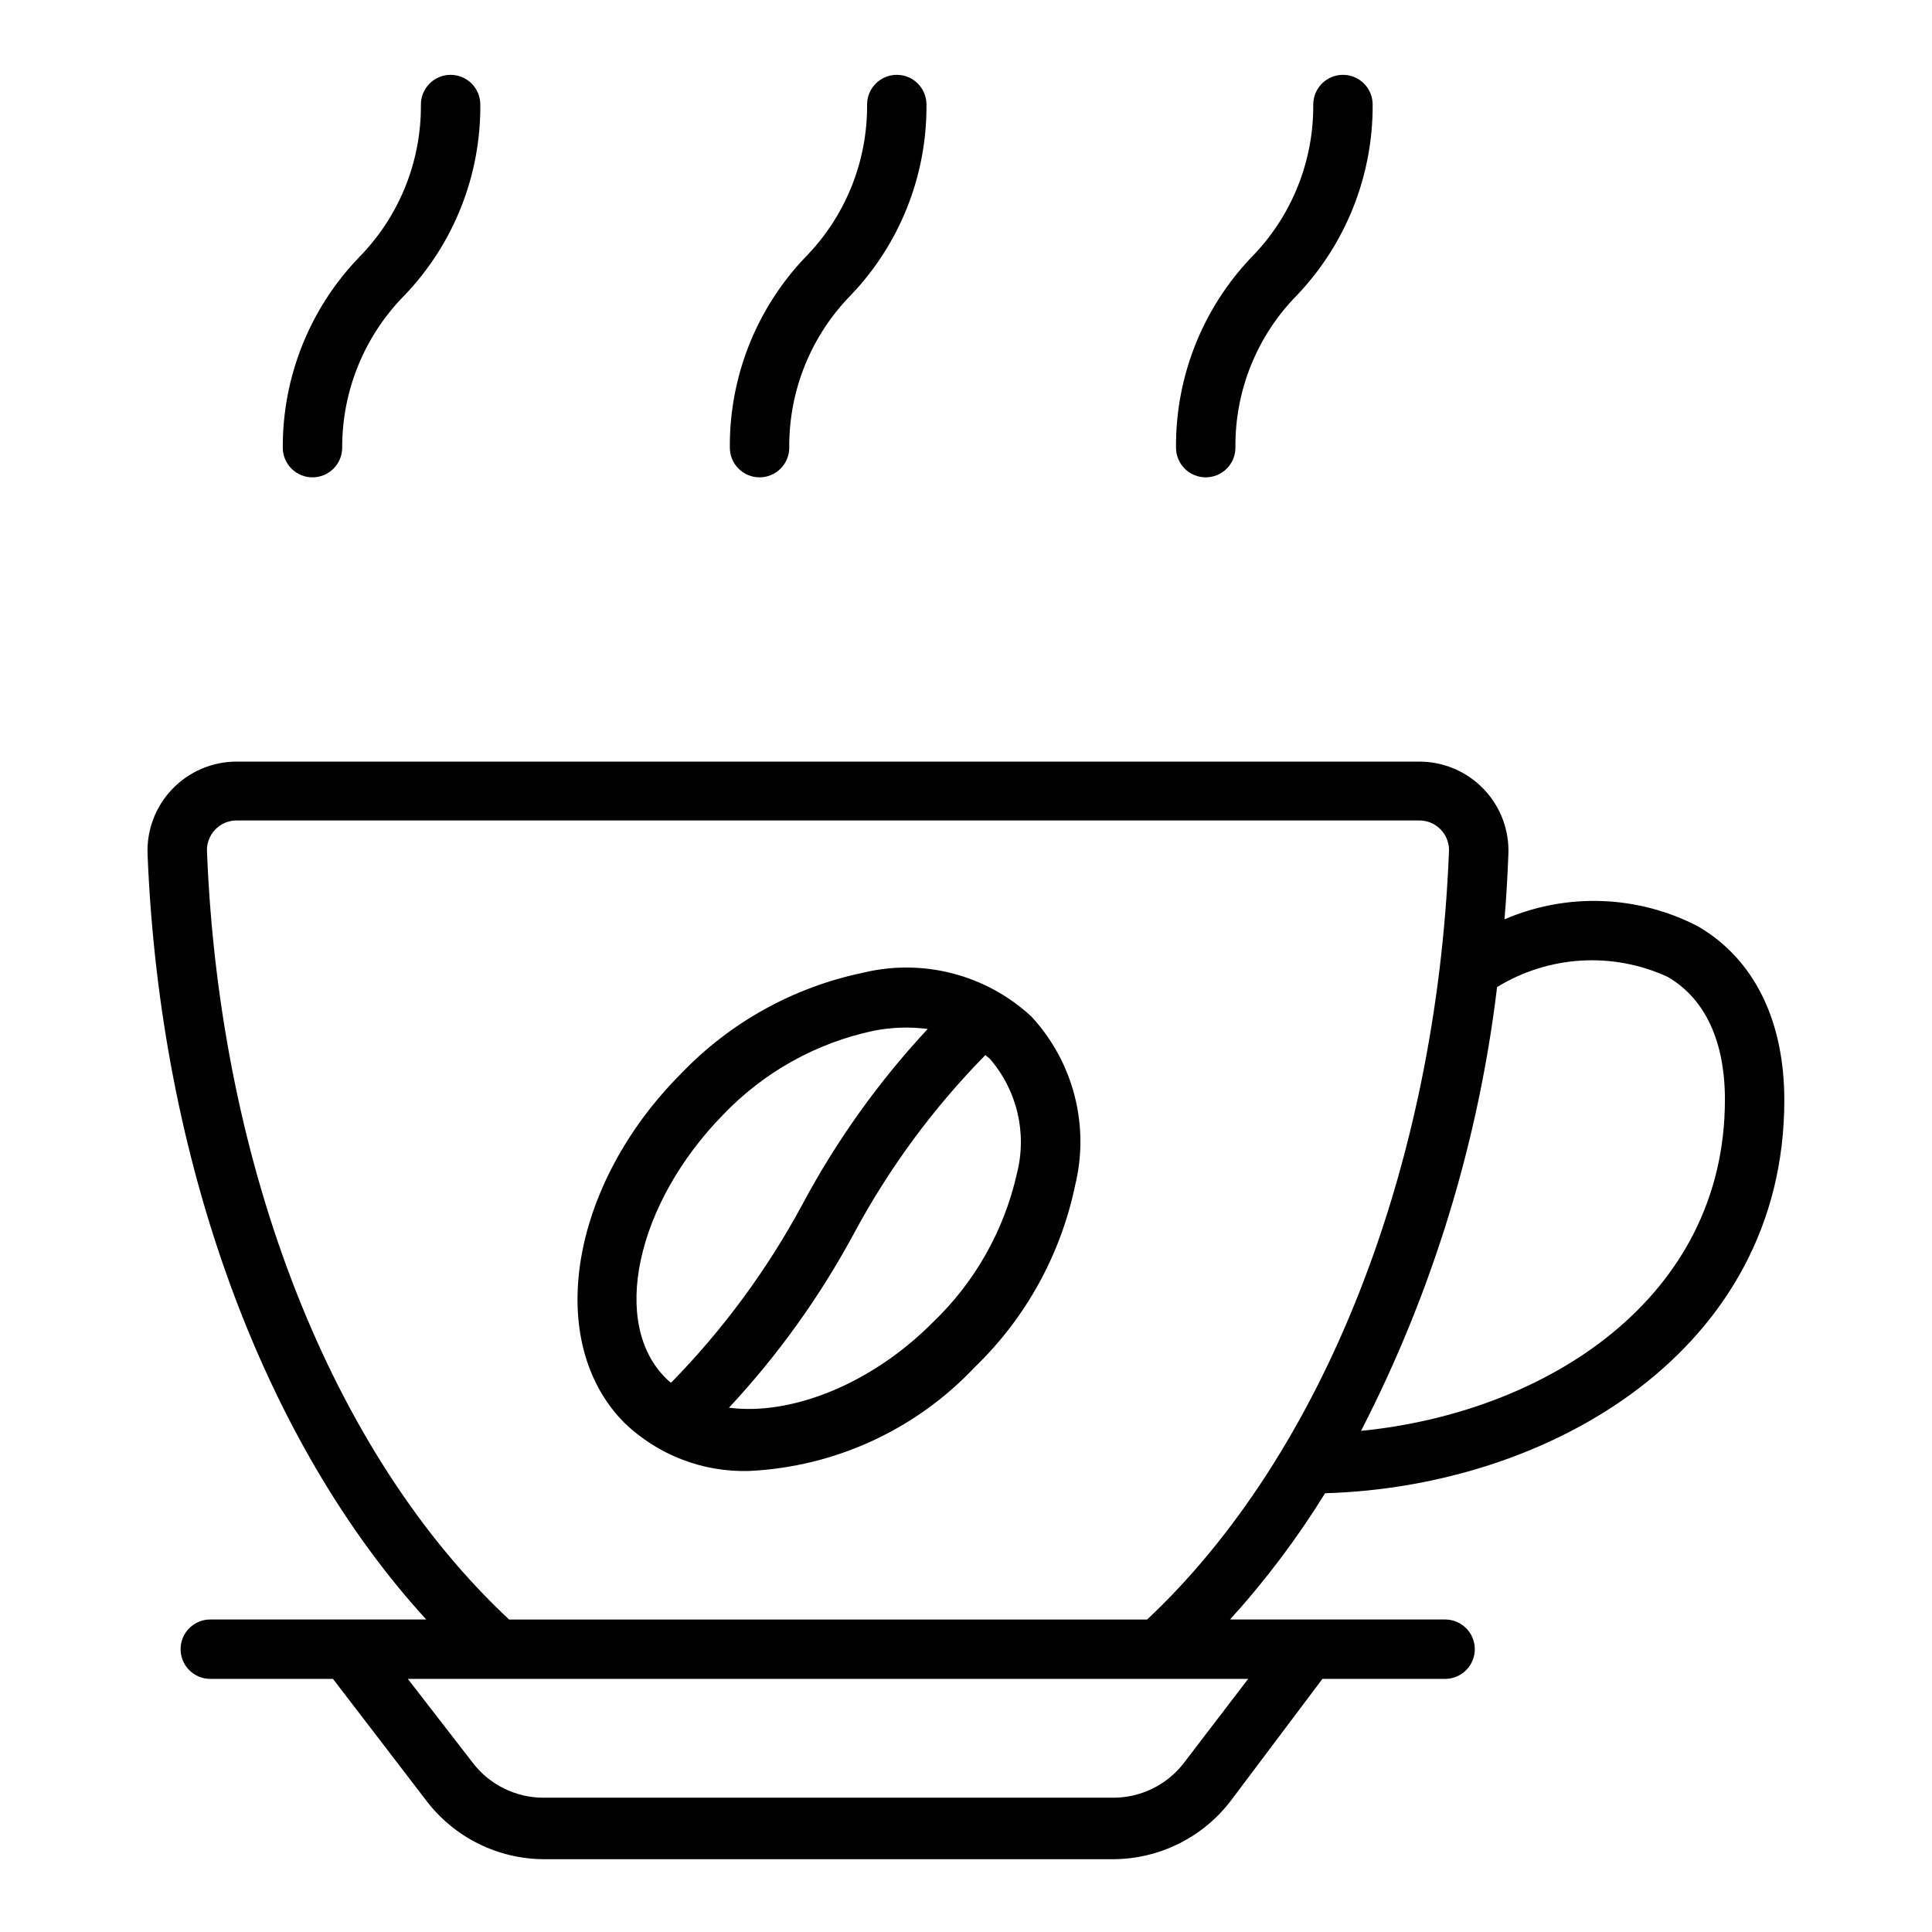
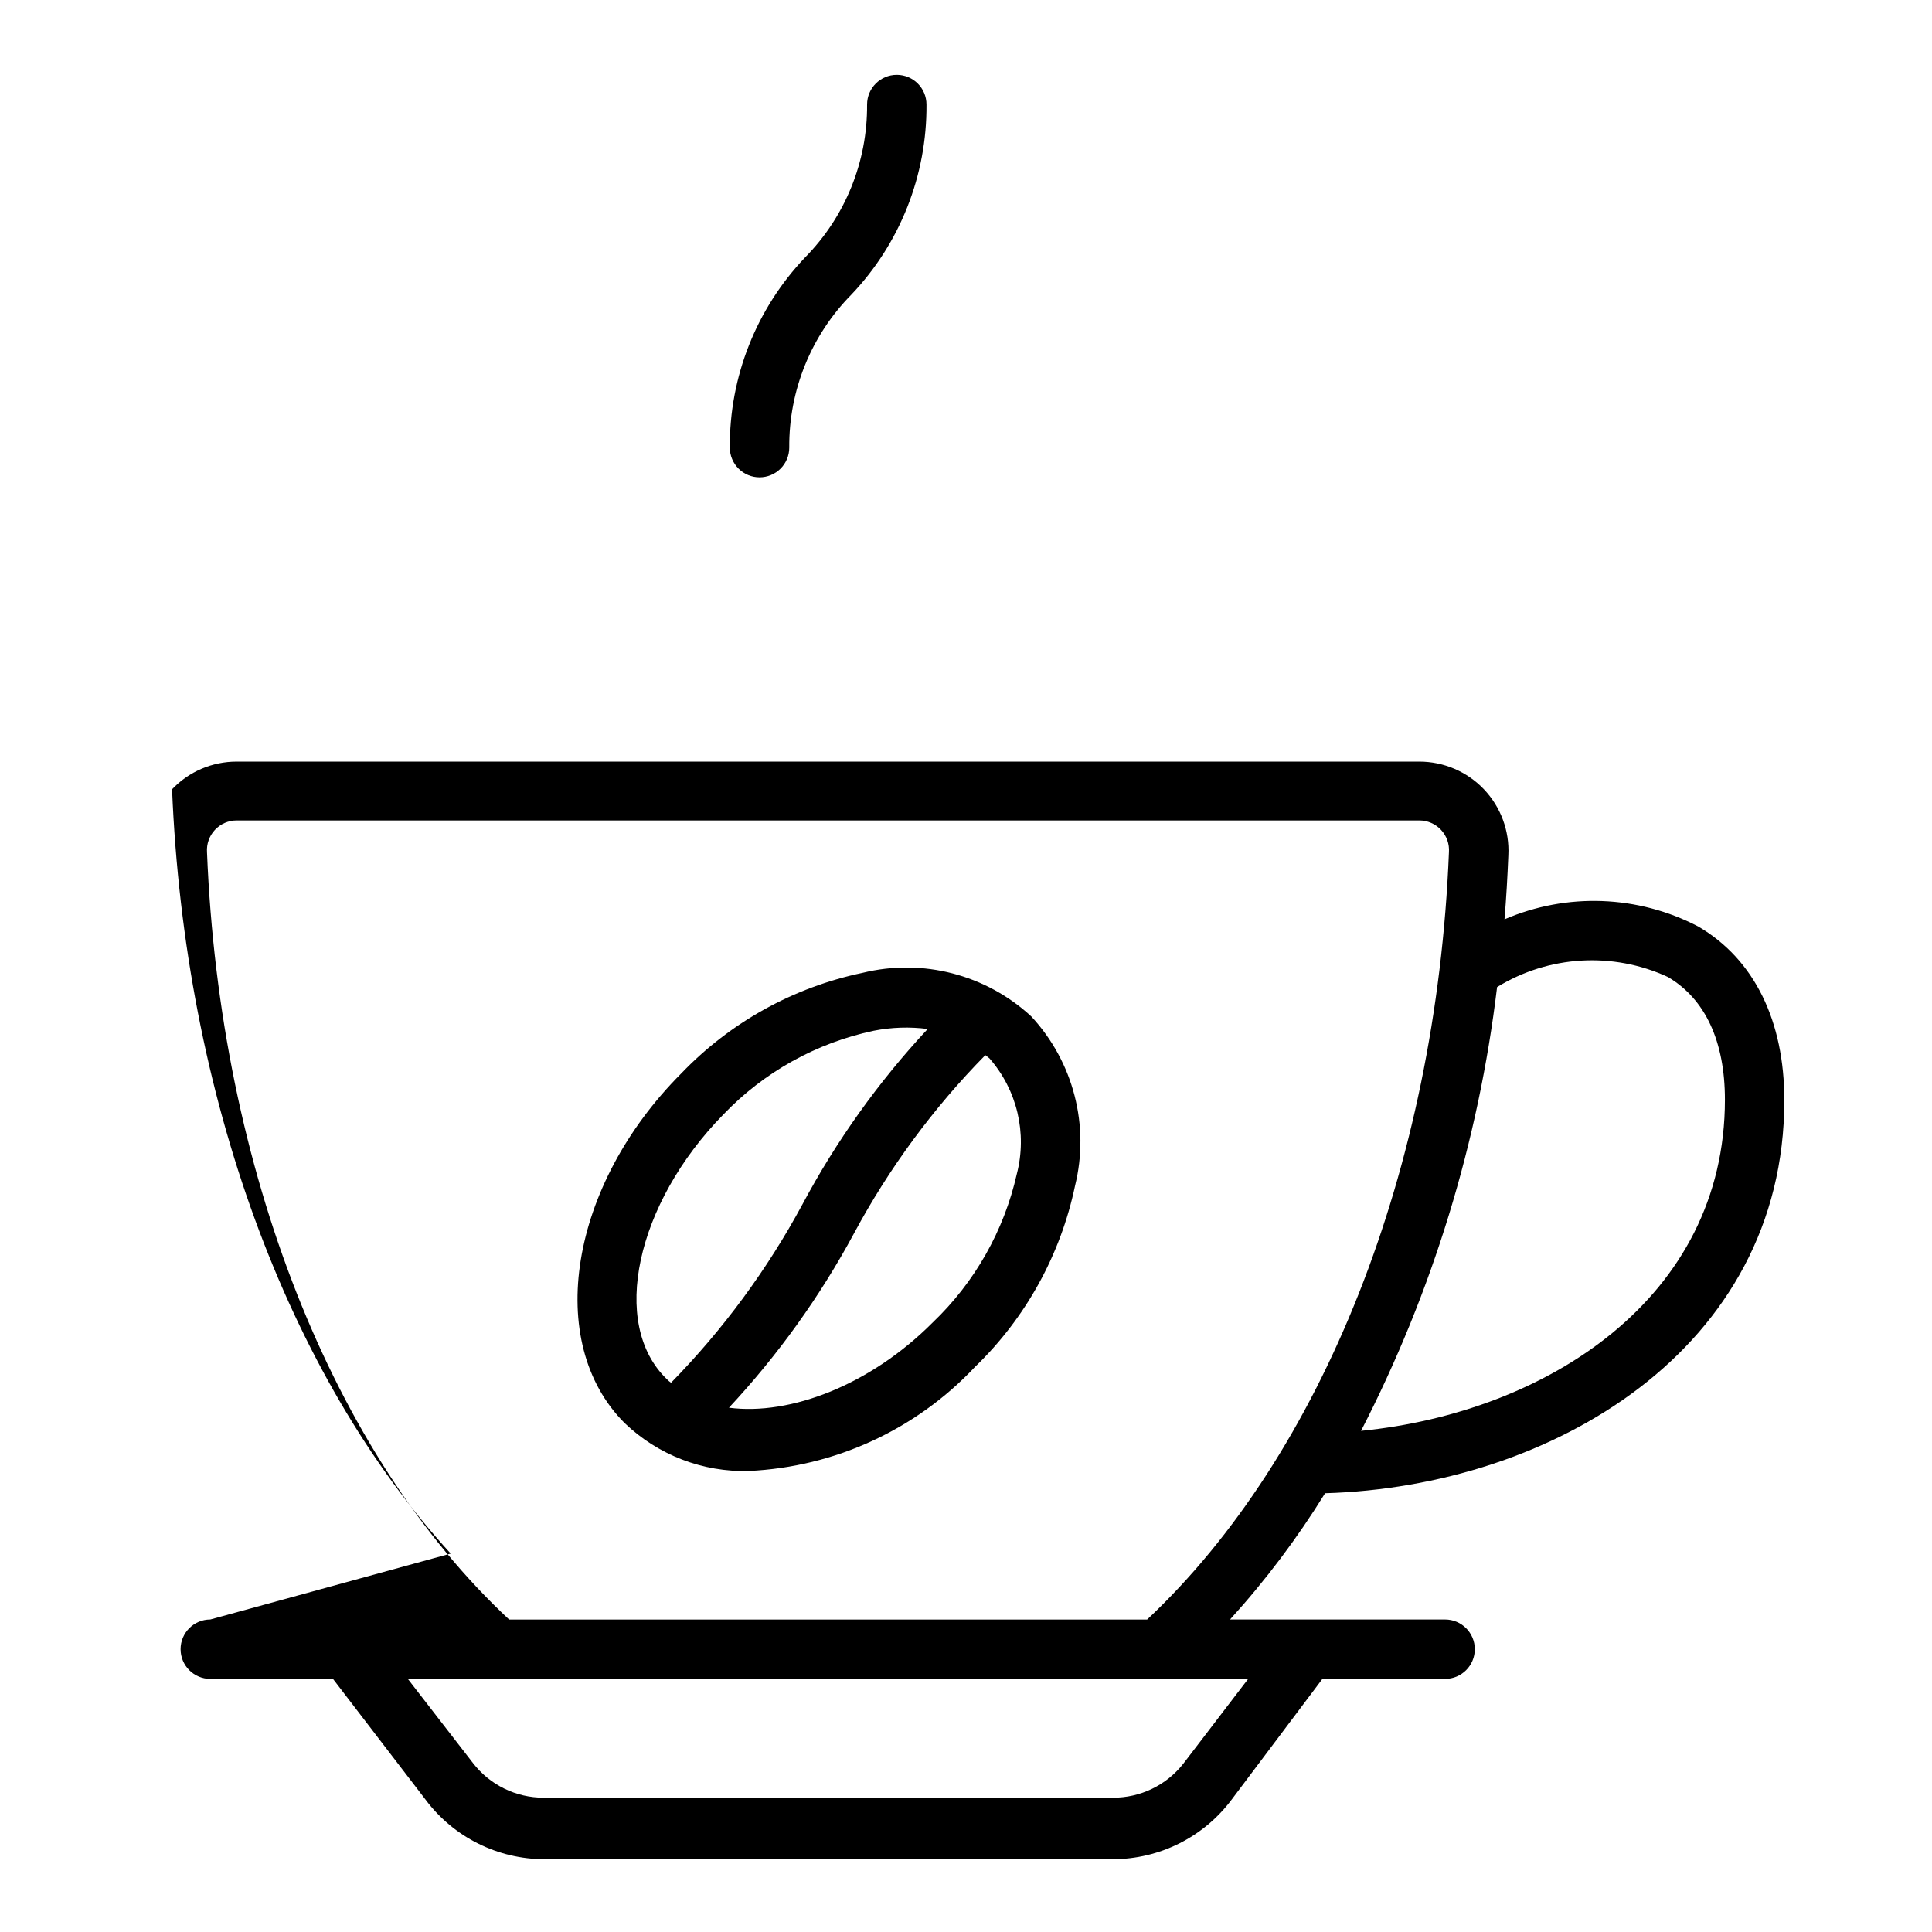
<svg xmlns="http://www.w3.org/2000/svg" fill="#000000" width="800px" height="800px" version="1.1" viewBox="144 144 512 512">
  <g>
    <path d="m372.61 401.81c-18.324 3.824-35.062 13.098-48.02 26.609-29.676 29.676-36.449 71.32-15.035 92.734v-0.004c8.832 8.453 20.684 13.02 32.902 12.676 22.789-1.059 44.273-10.941 59.906-27.555 13.457-12.984 22.699-29.715 26.531-48.02 3.941-15.949-0.41-32.812-11.574-44.867-12.012-11.125-28.812-15.473-44.711-11.574zm-36.922 37.551c10.742-11.238 24.625-18.973 39.832-22.199 4.719-0.934 9.559-1.094 14.328-0.473-13.043 14.004-24.207 29.641-33.219 46.523-9.332 17.297-21.043 33.195-34.797 47.23-0.402-0.27-0.77-0.586-1.102-0.941-15.191-14.566-8.188-46.523 14.957-70.141zm77.777 15.742c-3.387 15.031-11.137 28.723-22.277 39.359-16.531 16.609-37.785 24.719-54.004 22.594 12.977-13.922 24.113-29.453 33.141-46.207 9.301-17.312 21.02-33.219 34.797-47.234l1.102 0.867c7.324 8.383 10.035 19.844 7.242 30.621z" />
-     <path d="m199.73 573.18c-4.348 0-7.871 3.523-7.871 7.871 0 4.348 3.523 7.871 7.871 7.871h32.512l24.562 32.039h-0.004c7.434 9.914 19.102 15.746 31.488 15.746h150.59c12.387 0 24.055-5.832 31.488-15.746l24.086-32.039h32.512c4.348 0 7.875-3.523 7.875-7.871 0-4.348-3.527-7.871-7.875-7.871h-56.992c9.406-10.355 17.836-21.555 25.191-33.457 59.828-1.73 121.7-38.023 121.7-104.15 0-20.941-7.871-37.312-22.828-46.051h-0.004c-15.953-8.312-34.801-9.008-51.324-1.887 0.473-5.59 0.789-11.258 1.023-17.004 0.324-6.465-2.019-12.781-6.484-17.469-4.465-4.688-10.66-7.336-17.133-7.328h-313.38c-6.477-0.008-12.668 2.641-17.133 7.328s-6.809 11.004-6.484 17.469c3.305 81.082 30.621 155.31 73.84 202.55zm257.89 38.18c-4.508 5.754-11.426 9.098-18.734 9.051h-150.83c-7.336 0.008-14.262-3.394-18.734-9.211l-17.242-22.277h222.7zm128.39-208.45c9.918 5.824 15.113 17.082 15.113 32.512 0 52.586-47.23 82.891-96.434 87.773 18.918-36.746 31.125-76.574 36.055-117.61 13.691-8.406 30.68-9.41 45.266-2.676zm-387.15-33.062c-0.152-2.18 0.609-4.328 2.102-5.926 1.496-1.598 3.586-2.5 5.773-2.496h313.38c2.188-0.004 4.277 0.898 5.769 2.496 1.496 1.598 2.258 3.746 2.102 5.926-3.383 84.074-33.535 159.72-79.977 203.34h-169.09c-46.758-43.613-76.672-119.26-80.059-203.34z" />
-     <path d="m226.81 270.5c2.09 0 4.09-0.828 5.566-2.305 1.477-1.477 2.309-3.481 2.309-5.566-0.039-15.195 5.965-29.781 16.688-40.543 12.914-13.578 20.055-31.641 19.914-50.379 0-4.348-3.523-7.875-7.871-7.875-4.348 0-7.871 3.527-7.871 7.875 0.117 15.16-5.801 29.75-16.453 40.539-13 13.543-20.227 31.609-20.152 50.383 0 2.086 0.828 4.09 2.305 5.566 1.477 1.477 3.481 2.305 5.566 2.305z" />
+     <path d="m199.73 573.18c-4.348 0-7.871 3.523-7.871 7.871 0 4.348 3.523 7.871 7.871 7.871h32.512l24.562 32.039h-0.004c7.434 9.914 19.102 15.746 31.488 15.746h150.59c12.387 0 24.055-5.832 31.488-15.746l24.086-32.039h32.512c4.348 0 7.875-3.523 7.875-7.871 0-4.348-3.527-7.871-7.875-7.871h-56.992c9.406-10.355 17.836-21.555 25.191-33.457 59.828-1.73 121.7-38.023 121.7-104.15 0-20.941-7.871-37.312-22.828-46.051h-0.004c-15.953-8.312-34.801-9.008-51.324-1.887 0.473-5.59 0.789-11.258 1.023-17.004 0.324-6.465-2.019-12.781-6.484-17.469-4.465-4.688-10.66-7.336-17.133-7.328h-313.38c-6.477-0.008-12.668 2.641-17.133 7.328c3.305 81.082 30.621 155.31 73.84 202.55zm257.89 38.18c-4.508 5.754-11.426 9.098-18.734 9.051h-150.83c-7.336 0.008-14.262-3.394-18.734-9.211l-17.242-22.277h222.7zm128.39-208.45c9.918 5.824 15.113 17.082 15.113 32.512 0 52.586-47.23 82.891-96.434 87.773 18.918-36.746 31.125-76.574 36.055-117.61 13.691-8.406 30.68-9.41 45.266-2.676zm-387.15-33.062c-0.152-2.18 0.609-4.328 2.102-5.926 1.496-1.598 3.586-2.5 5.773-2.496h313.38c2.188-0.004 4.277 0.898 5.769 2.496 1.496 1.598 2.258 3.746 2.102 5.926-3.383 84.074-33.535 159.72-79.977 203.34h-169.09c-46.758-43.613-76.672-119.26-80.059-203.34z" />
    <path d="m345.29 270.5c2.086 0 4.09-0.828 5.566-2.305 1.477-1.477 2.305-3.481 2.305-5.566-0.121-15.164 5.801-29.75 16.453-40.543 12.914-13.578 20.051-31.641 19.914-50.379 0-4.348-3.523-7.875-7.871-7.875s-7.871 3.527-7.871 7.875c0.117 15.16-5.801 29.75-16.453 40.539-12.914 13.582-20.055 31.641-19.918 50.383 0 2.086 0.832 4.09 2.309 5.566 1.477 1.477 3.477 2.305 5.566 2.305z" />
-     <path d="m463.53 270.5c2.086 0 4.09-0.828 5.566-2.305 1.477-1.477 2.305-3.481 2.305-5.566-0.156-15.172 5.769-29.77 16.453-40.543 12.883-13.598 20.02-31.648 19.914-50.379 0-4.348-3.523-7.875-7.871-7.875-4.348 0-7.871 3.527-7.871 7.875 0.117 15.16-5.801 29.75-16.453 40.539-12.914 13.582-20.055 31.641-19.918 50.383 0 2.086 0.832 4.09 2.309 5.566 1.477 1.477 3.477 2.305 5.566 2.305z" />
  </g>
</svg>